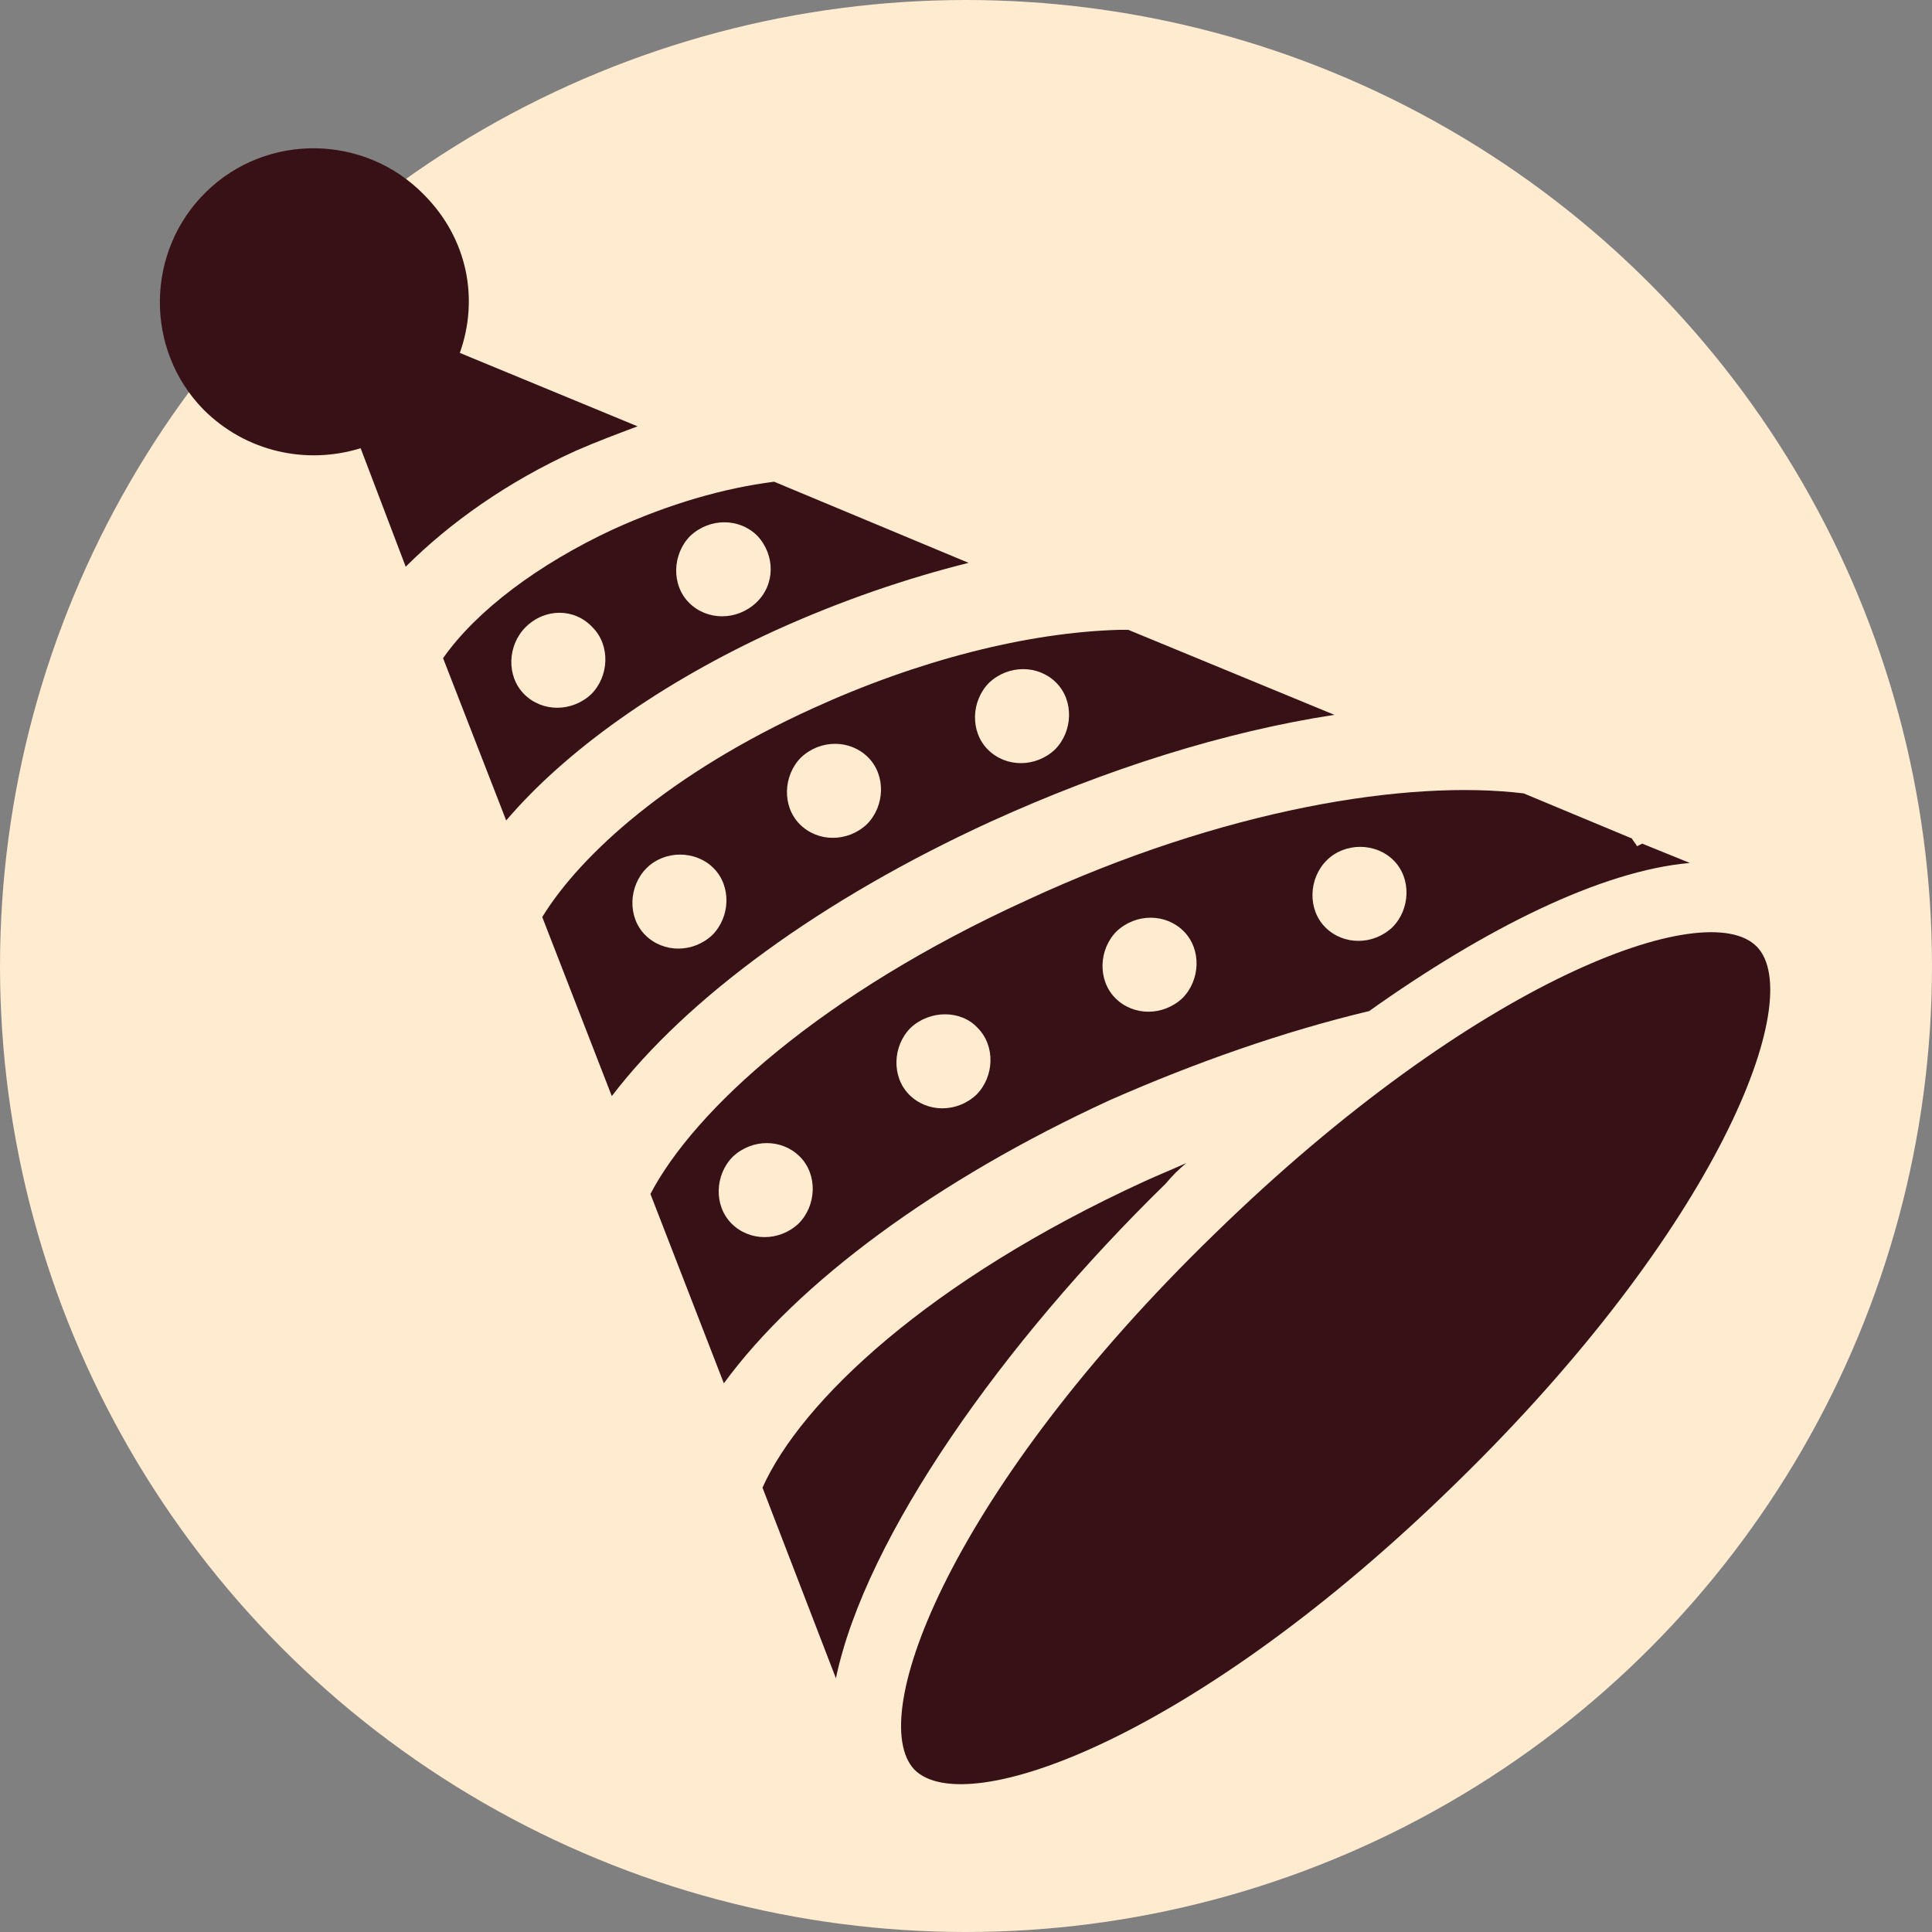
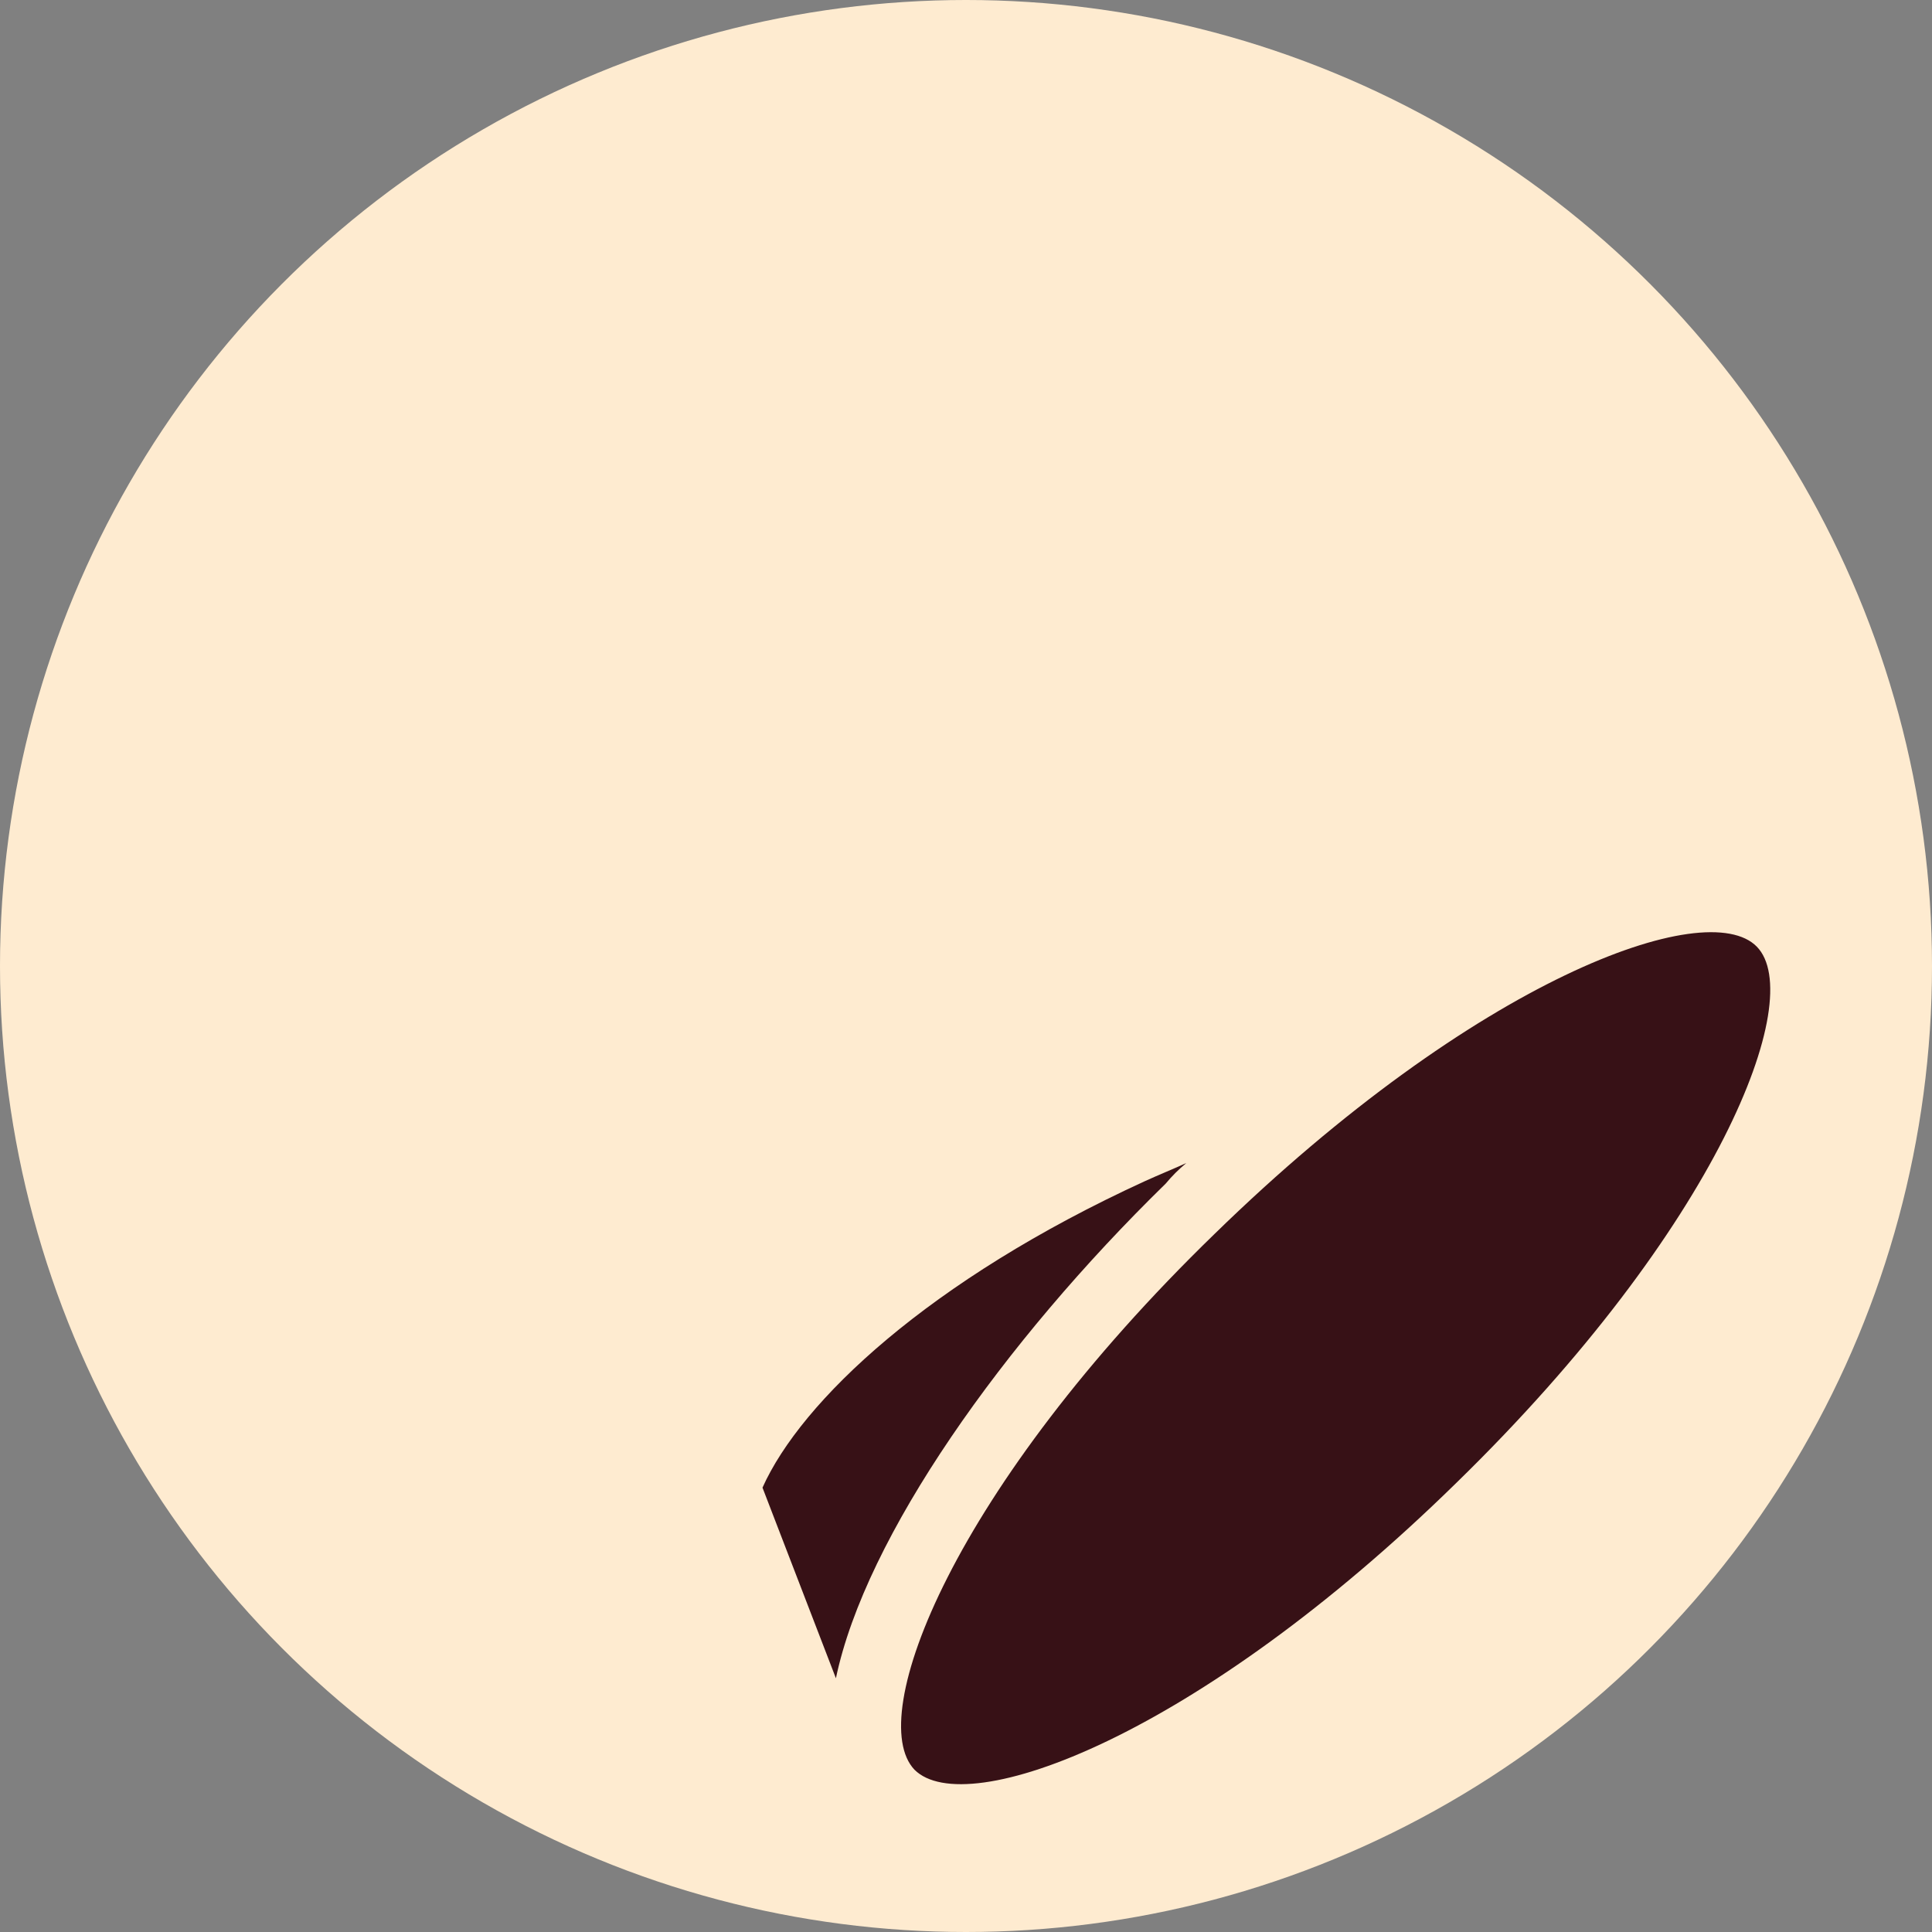
<svg xmlns="http://www.w3.org/2000/svg" version="1.1" id="Layer_1" x="0px" y="0px" viewBox="0 0 150 150" style="enable-background:new 0 0 150 150;" xml:space="preserve">
  <rect x="0" y="0" width="150" height="150" fill="#808080" stroke="none" />
  <style type="text/css">
	.st0{fill:#FEEBD0;}
	.st1{fill:#371116;}
	.st2{fill-rule:evenodd;clip-rule:evenodd;fill:#371116;}
	.st3{fill:#3E000A;}
</style>
  <circle class="st0" cx="75" cy="75" r="75" />
  <g>
-     <path class="st1" d="M35.7,27.4l13.8,5.7c-1.6,0.6-3.2,1.2-4.8,1.9c-5.3,2.4-9.8,5.6-13.2,9l-3.5-9.2c-4.2,1.3-8.9,0.3-12.2-3   c-4.6-4.7-4.5-12.3,0.2-16.9s12.3-4.5,16.9,0.2C36.3,18.5,37.2,23.2,35.7,27.4z" />
    <path class="st1" d="M94.3,95.8c20.3-19.8,38.2-26.3,42.1-22.3c3.9,4-3,21.8-23.3,41.6C92.9,134.9,75,141.4,71,137.4   C67.1,133.3,74,115.5,94.3,95.8z" />
-     <path class="st1" d="M76.9,63.8c9-4.1,18.2-7,26.7-8.3l-16-6.6c-0.2,0-0.5,0-0.7,0c-7.2,0.2-15.7,2.4-23.8,6.1   c-11,5-18,11.3-21,16.2l5.4,13.9C53.3,77.5,63.8,69.8,76.9,63.8z M55.4,67.4c1.4,1.4,1.3,3.8-0.1,5.2c-1.5,1.4-3.8,1.4-5.2,0   c-1.4-1.4-1.3-3.8,0.1-5.2S54,66,55.4,67.4z M67.4,58.8c1.4,1.4,1.3,3.8-0.1,5.2c-1.5,1.4-3.8,1.4-5.2,0c-1.4-1.4-1.3-3.8,0.1-5.2   C63.7,57.4,66,57.4,67.4,58.8z M76.7,58.2c-1.4-1.4-1.3-3.8,0.1-5.2c1.5-1.4,3.8-1.4,5.2,0c1.4,1.4,1.3,3.8-0.1,5.2   C80.4,59.6,78.1,59.6,76.7,58.2z" />
-     <path class="st1" d="M60.3,48.9c5.1-2.3,10.1-4,14.9-5.2l-15.1-6.3c-3.9,0.5-8.1,1.7-12.5,3.7c-5.8,2.7-10.6,6.3-13.2,10l4.9,12.6   C43.9,58.3,51.3,53,60.3,48.9z M46,48.7c1.4,1.4,1.3,3.8-0.1,5.2c-1.5,1.4-3.8,1.4-5.2,0c-1.4-1.4-1.3-3.8,0.1-5.2   C42.3,47.2,44.6,47.2,46,48.7z M58.7,46.8c-1.5,1.4-3.8,1.4-5.2,0c-1.4-1.4-1.3-3.8,0.1-5.2c1.5-1.4,3.8-1.4,5.2,0   C60.2,43.1,60.2,45.4,58.7,46.8z" />
    <path class="st1" d="M88.9,91.7c1.1-0.5,2.1-0.9,3.2-1.4c-0.6,0.5-1.1,1-1.6,1.6c-12.6,12.3-23.3,27.4-25.6,38.4l-5.7-14.8   C62.2,108.8,72.1,99.4,88.9,91.7z" />
-     <path class="st1" d="M106.3,78.5c9-6.4,18-10.9,24.9-11.5l-3.7-1.5l-0.4,0.2c-0.1-0.2-0.3-0.4-0.4-0.6l-8.4-3.5   c-9-1.1-23.3,1.2-38.6,8.3c-16,7.3-25.8,16.3-29.2,22.8l5.7,14.7c5.7-7.8,16.5-15.8,30-22C92.8,82.5,99.6,80.1,106.3,78.5z    M62.1,89.8c1.4,1.4,1.3,3.8-0.1,5.2c-1.5,1.4-3.8,1.4-5.2,0c-1.4-1.4-1.3-3.8,0.1-5.2C58.4,88.4,60.7,88.4,62.1,89.8z M75.9,79.8   c1.4,1.4,1.3,3.8-0.1,5.2c-1.5,1.4-3.8,1.4-5.2,0c-1.4-1.4-1.3-3.8,0.1-5.2C72.2,78.4,74.6,78.4,75.9,79.8z M91.9,72.3   c1.4,1.4,1.3,3.8-0.1,5.2c-1.5,1.4-3.8,1.4-5.2,0s-1.3-3.8,0.1-5.2C88.2,70.9,90.5,70.9,91.9,72.3z M102.9,72   c-1.4-1.4-1.3-3.8,0.1-5.2s3.8-1.4,5.2,0c1.4,1.4,1.3,3.8-0.1,5.2C106.6,73.4,104.3,73.4,102.9,72z" />
  </g>
</svg>